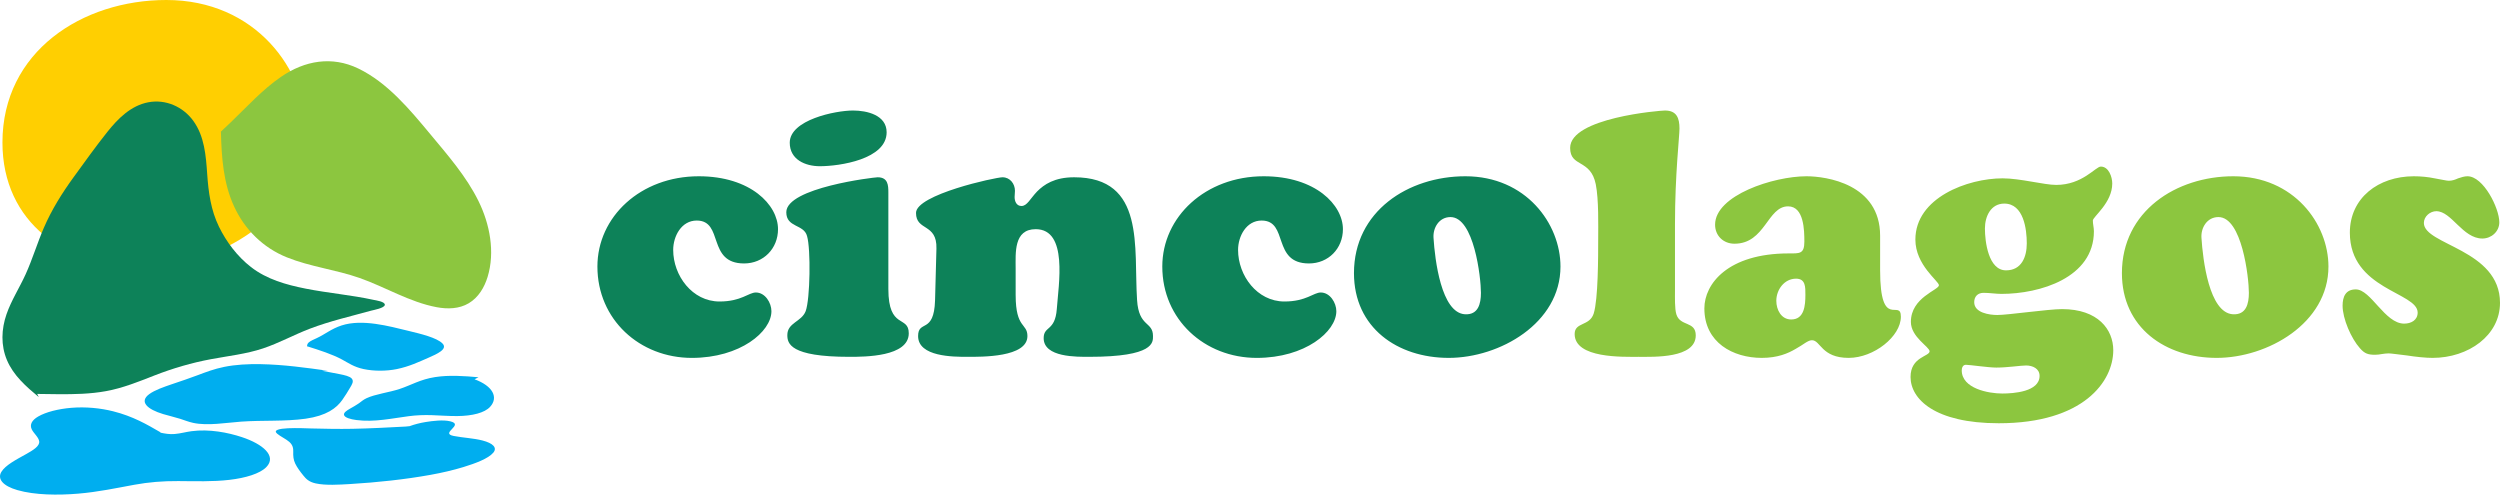
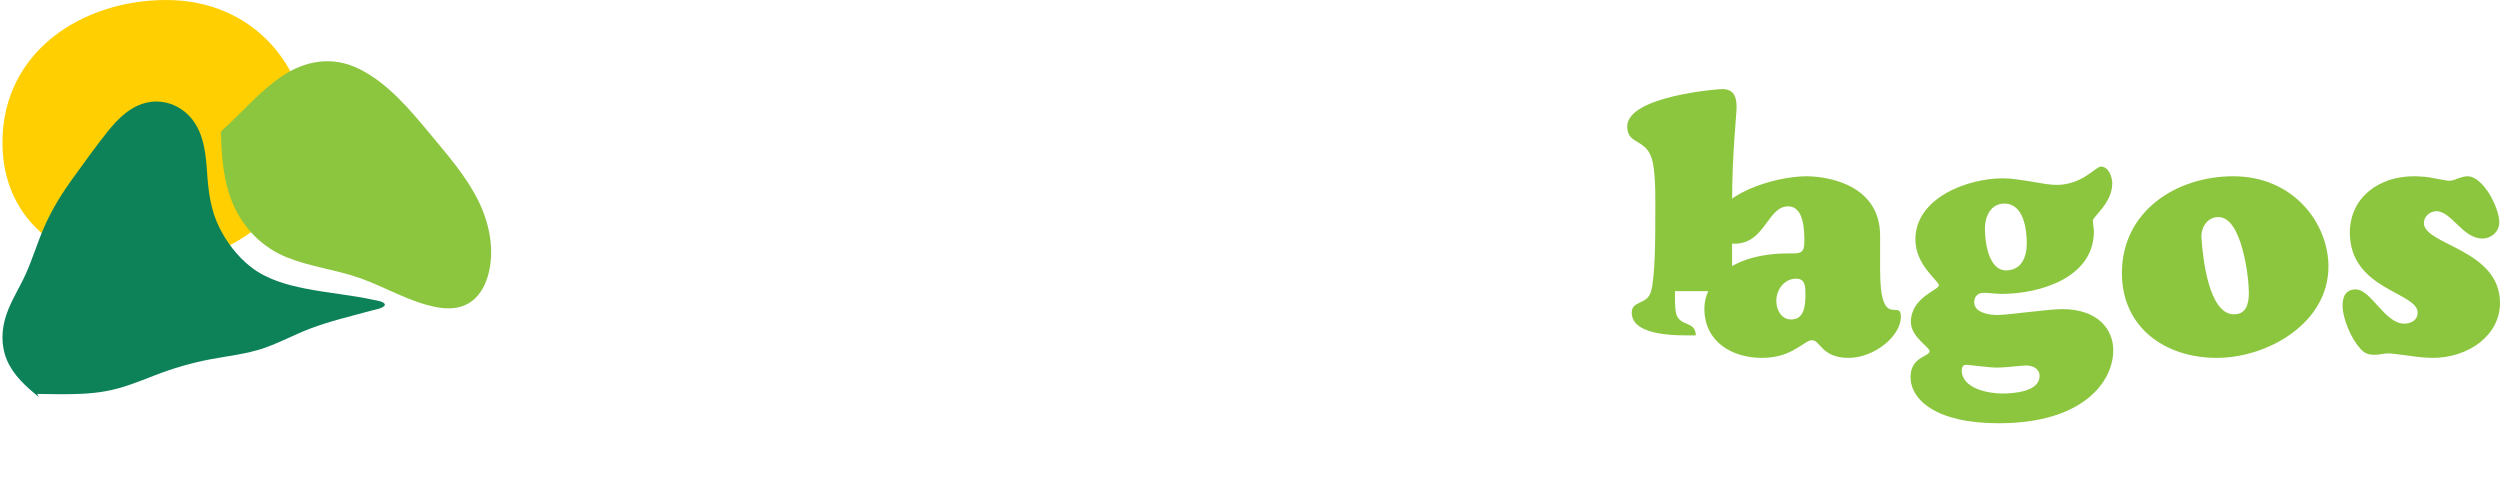
<svg xmlns="http://www.w3.org/2000/svg" id="Layer_1" x="0px" y="0px" width="512px" height="101.296px" viewBox="0 0 512 101.296" xml:space="preserve">
  <g>
    <g>
-       <path fill="#0D8259" d="M143.112,36.099c10.626,0,16.226,5.879,16.226,10.839c0,3.965-2.979,7.016-6.946,7.016   c-7.65,0-4.108-8.787-9.705-8.787c-3.118,0-4.818,3.189-4.818,6.02c0,5.246,3.896,10.56,9.492,10.56   c4.465,0,5.953-1.845,7.441-1.845c1.913,0,3.186,2.127,3.186,3.831c0,4.176-6.374,9.563-16.294,9.563   c-10.697,0-19.344-7.865-19.344-18.708C122.351,44.386,131.209,36.099,143.112,36.099z M181.936,59.192   c0,8.364,4.179,5.319,4.179,9.071c0,4.815-9,4.815-12.186,4.815c-12.189,0-12.684-2.762-12.684-4.459   c0-2.552,2.906-2.693,3.754-4.889c0.923-2.479,1.067-12.755,0.286-15.376c-0.637-2.479-4.252-1.701-4.252-4.89   c0-5.03,17.997-7.158,18.705-7.158c2.125,0,2.198,1.63,2.198,3.121V59.192z M167.908,34.041c-2.977,0-6.168-1.347-6.168-4.814   c0-4.681,9.354-6.593,12.967-6.593c2.835,0,6.875,0.923,6.875,4.465C181.582,32.624,171.945,34.041,167.908,34.041z    M208.008,60.472c0,6.869,2.408,5.67,2.408,8.357c0,4.392-9.421,4.25-12.331,4.25c-2.832,0-10.058,0-10.058-4.25   c0-3.4,3.259-0.351,3.471-7.3l0.283-10.627c0.141-5.241-4.182-3.54-4.182-7.295c0-3.754,16.297-7.3,17.711-7.3   c1.562,0,2.552,1.35,2.552,2.765c0,0.427-0.071,0.852-0.071,1.275c0,0.85,0.357,1.842,1.417,1.842   c1.135,0,1.771-1.488,3.192-2.976c1.415-1.415,3.539-2.906,7.577-2.906c14.667,0,12.188,14.386,12.896,25.154   c0.354,5.597,3.259,4.323,3.259,7.367c0,1.279,0.286,4.25-13.038,4.25c-2.549,0-9.351,0.142-9.351-3.825   c0-2.553,2.337-1.347,2.69-5.947c0.357-5.036,2.34-16.369-4.32-16.369c-4.536,0-4.108,4.888-4.108,8.079V60.472z M258.801,36.099   c10.627,0,16.229,5.879,16.229,10.839c0,3.965-2.977,7.016-6.949,7.016c-7.65,0-4.108-8.787-9.705-8.787   c-3.116,0-4.819,3.189-4.819,6.02c0,5.246,3.897,10.56,9.493,10.56c4.465,0,5.953-1.845,7.441-1.845   c1.913,0,3.192,2.127,3.192,3.831c0,4.176-6.378,9.563-16.297,9.563c-10.7,0-19.347-7.865-19.347-18.708   C238.04,44.386,246.899,36.099,258.801,36.099z M277.293,55.934c0-12.68,11.119-19.835,22.811-19.835   c12.397,0,19.482,9.707,19.482,18.487c0,11.623-12.466,18.708-22.884,18.708C286.217,73.294,277.293,67.132,277.293,55.934z    M297.059,44.456c-2.337,0-3.615,2.198-3.475,4.253c0.283,4.463,1.563,15.373,6.451,15.655c2.688,0.147,3.26-2.121,3.26-4.391   C303.295,56.788,301.874,44.456,297.059,44.456z" />
-       <path fill="#8CC63F" d="M343.035,59.623c0,1.273-0.068,3.61,0.282,4.741c0.781,2.553,3.973,1.347,3.973,4.323   c0,4.748-8.646,4.392-11.696,4.392c-3.186,0-13.105,0.356-13.105-4.674c0-2.479,3.051-1.556,3.898-4.183   c0.923-2.902,0.923-11.758,0.923-15.23c0-2.762,0.136-8.075-0.498-11.264c-1.063-5.243-5.246-3.404-5.246-7.441   c0-6.165,18.425-7.653,19.415-7.653c2.411,0,2.977,1.559,2.977,3.687c0,1.63-0.922,9.425-0.922,19.557V59.623z M385.05,55.367   c0,12.472,4.25,5.67,4.25,9.495c0,4.041-5.528,8.432-10.694,8.432c-5.603,0-5.744-3.616-7.516-3.616   c-0.849,0-1.771,0.923-3.333,1.771c-1.556,0.922-3.678,1.845-6.937,1.845c-5.886,0-11.765-3.118-11.765-10.135   c0-5.024,4.815-11.261,17.287-11.261c2.195,0,3.191,0.142,3.191-2.41c0-2.339-0.073-7.228-3.333-7.228   c-4.25,0-4.674,7.651-10.983,7.651c-2.264,0-3.967-1.628-3.967-3.896c0-6.021,11.974-9.917,18.708-9.917   c4.04,0,15.091,1.559,15.091,12.186V55.367z M363.79,61.604c0,1.839,0.996,3.825,3.051,3.825c2.693,0,2.902-2.903,2.902-5.03   c0-1.557,0.074-3.327-1.912-3.327C365.42,57.071,363.79,59.334,363.79,61.604z M409.348,86.682   c-13.111,0-18.068-4.956-18.068-9.488c0-4.114,3.899-4.182,3.899-5.246c0-0.916-3.831-2.902-3.831-6.021   c0-5.03,5.744-6.519,5.744-7.509c0-0.855-4.822-4.114-4.822-9.355c0-8.573,10.701-12.539,17.859-12.539   c3.61,0,8.499,1.347,10.978,1.347c5.387,0,8.081-3.755,9.139-3.755c1.63,0,2.343,2.125,2.343,3.469   c0,3.97-3.973,6.802-3.973,7.582c0,0.711,0.215,1.488,0.215,2.196c0,9.567-11.125,12.826-18.916,12.826   c-1.206,0-2.411-0.215-3.684-0.215c-1.206,0-1.913,0.781-1.913,1.913c0,2.195,3.118,2.625,4.748,2.625   c2.195,0,10.411-1.205,13.246-1.205c7.368,0,10.485,4.176,10.485,8.432C432.797,78.109,426.703,86.682,409.348,86.682z    M410.055,80.594c2.338,0,7.65-0.356,7.65-3.616c0-1.488-1.414-2.128-2.761-2.128c-1.063,0-3.825,0.431-6.095,0.431   c-1.63,0-5.455-0.571-6.235-0.571c-0.634,0-0.849,0.639-0.849,1.137C401.766,79.598,407.294,80.594,410.055,80.594z    M410.479,41.695c-2.761,0-3.967,2.619-3.967,5.101c0,2.692,0.707,8.571,4.323,8.571c3.186,0,4.25-2.761,4.25-5.522   C415.086,46.938,414.446,41.695,410.479,41.695z M434.568,55.934c0-12.68,11.119-19.835,22.81-19.835   c12.397,0,19.488,9.707,19.488,18.487c0,11.623-12.472,18.708-22.89,18.708C443.491,73.294,434.568,67.132,434.568,55.934z    M454.334,44.456c-2.337,0-3.616,2.198-3.475,4.253c0.282,4.463,1.562,15.373,6.451,15.655c2.693,0.147,3.259-2.121,3.259-4.391   C460.569,56.788,459.148,44.456,454.334,44.456z M498.612,36.523c1.272,0.212,2.411,0.494,2.902,0.494   c0.708,0,1.279-0.212,1.913-0.494c0.64-0.216,1.279-0.425,1.912-0.425c3.26,0,6.52,6.519,6.52,9.421   c0,1.913-1.63,3.331-3.469,3.331c-4.041,0-6.311-5.597-9.428-5.597c-1.273,0-2.553,1.061-2.553,2.407   c0,4.534,15.59,5.383,15.59,16.366c0,6.66-6.444,11.267-13.813,11.267c-1.42,0-3.475-0.215-5.245-0.498   c-1.771-0.209-3.327-0.425-3.758-0.425c-0.492,0-0.916,0.074-1.415,0.142c-0.424,0.074-0.848,0.142-1.346,0.142   c-1.415,0-2.129-0.209-3.118-1.347c-1.771-1.98-3.543-6.021-3.543-8.714c0-1.839,0.64-3.327,2.694-3.327   c3.117,0,5.953,7.011,9.919,7.011c1.415,0,2.762-0.707,2.762-2.264c0-4.182-13.887-4.68-13.887-16.369   c0-7.084,5.812-11.546,13.111-11.546C495.777,36.099,497.266,36.24,498.612,36.523z" />
+       <path fill="#8CC63F" d="M343.035,59.623c0,1.273-0.068,3.61,0.282,4.741c0.781,2.553,3.973,1.347,3.973,4.323   c-3.186,0-13.105,0.356-13.105-4.674c0-2.479,3.051-1.556,3.898-4.183   c0.923-2.902,0.923-11.758,0.923-15.23c0-2.762,0.136-8.075-0.498-11.264c-1.063-5.243-5.246-3.404-5.246-7.441   c0-6.165,18.425-7.653,19.415-7.653c2.411,0,2.977,1.559,2.977,3.687c0,1.63-0.922,9.425-0.922,19.557V59.623z M385.05,55.367   c0,12.472,4.25,5.67,4.25,9.495c0,4.041-5.528,8.432-10.694,8.432c-5.603,0-5.744-3.616-7.516-3.616   c-0.849,0-1.771,0.923-3.333,1.771c-1.556,0.922-3.678,1.845-6.937,1.845c-5.886,0-11.765-3.118-11.765-10.135   c0-5.024,4.815-11.261,17.287-11.261c2.195,0,3.191,0.142,3.191-2.41c0-2.339-0.073-7.228-3.333-7.228   c-4.25,0-4.674,7.651-10.983,7.651c-2.264,0-3.967-1.628-3.967-3.896c0-6.021,11.974-9.917,18.708-9.917   c4.04,0,15.091,1.559,15.091,12.186V55.367z M363.79,61.604c0,1.839,0.996,3.825,3.051,3.825c2.693,0,2.902-2.903,2.902-5.03   c0-1.557,0.074-3.327-1.912-3.327C365.42,57.071,363.79,59.334,363.79,61.604z M409.348,86.682   c-13.111,0-18.068-4.956-18.068-9.488c0-4.114,3.899-4.182,3.899-5.246c0-0.916-3.831-2.902-3.831-6.021   c0-5.03,5.744-6.519,5.744-7.509c0-0.855-4.822-4.114-4.822-9.355c0-8.573,10.701-12.539,17.859-12.539   c3.61,0,8.499,1.347,10.978,1.347c5.387,0,8.081-3.755,9.139-3.755c1.63,0,2.343,2.125,2.343,3.469   c0,3.97-3.973,6.802-3.973,7.582c0,0.711,0.215,1.488,0.215,2.196c0,9.567-11.125,12.826-18.916,12.826   c-1.206,0-2.411-0.215-3.684-0.215c-1.206,0-1.913,0.781-1.913,1.913c0,2.195,3.118,2.625,4.748,2.625   c2.195,0,10.411-1.205,13.246-1.205c7.368,0,10.485,4.176,10.485,8.432C432.797,78.109,426.703,86.682,409.348,86.682z    M410.055,80.594c2.338,0,7.65-0.356,7.65-3.616c0-1.488-1.414-2.128-2.761-2.128c-1.063,0-3.825,0.431-6.095,0.431   c-1.63,0-5.455-0.571-6.235-0.571c-0.634,0-0.849,0.639-0.849,1.137C401.766,79.598,407.294,80.594,410.055,80.594z    M410.479,41.695c-2.761,0-3.967,2.619-3.967,5.101c0,2.692,0.707,8.571,4.323,8.571c3.186,0,4.25-2.761,4.25-5.522   C415.086,46.938,414.446,41.695,410.479,41.695z M434.568,55.934c0-12.68,11.119-19.835,22.81-19.835   c12.397,0,19.488,9.707,19.488,18.487c0,11.623-12.472,18.708-22.89,18.708C443.491,73.294,434.568,67.132,434.568,55.934z    M454.334,44.456c-2.337,0-3.616,2.198-3.475,4.253c0.282,4.463,1.562,15.373,6.451,15.655c2.693,0.147,3.259-2.121,3.259-4.391   C460.569,56.788,459.148,44.456,454.334,44.456z M498.612,36.523c1.272,0.212,2.411,0.494,2.902,0.494   c0.708,0,1.279-0.212,1.913-0.494c0.64-0.216,1.279-0.425,1.912-0.425c3.26,0,6.52,6.519,6.52,9.421   c0,1.913-1.63,3.331-3.469,3.331c-4.041,0-6.311-5.597-9.428-5.597c-1.273,0-2.553,1.061-2.553,2.407   c0,4.534,15.59,5.383,15.59,16.366c0,6.66-6.444,11.267-13.813,11.267c-1.42,0-3.475-0.215-5.245-0.498   c-1.771-0.209-3.327-0.425-3.758-0.425c-0.492,0-0.916,0.074-1.415,0.142c-0.424,0.074-0.848,0.142-1.346,0.142   c-1.415,0-2.129-0.209-3.118-1.347c-1.771-1.98-3.543-6.021-3.543-8.714c0-1.839,0.64-3.327,2.694-3.327   c3.117,0,5.953,7.011,9.919,7.011c1.415,0,2.762-0.707,2.762-2.264c0-4.182-13.887-4.68-13.887-16.369   c0-7.084,5.812-11.546,13.111-11.546C495.777,36.099,497.266,36.24,498.612,36.523z" />
    </g>
    <g>
      <path fill="#FFCF01" d="M0.501,29.189C0.501,10.53,16.865,0,34.069,0c18.246,0,28.672,14.286,28.672,27.207   c0,17.105-18.345,27.532-33.677,27.532C13.634,54.739,0.501,45.671,0.501,29.189z" />
      <g>
-         <path fill="#00AEEF" d="M32.856,88.612c0.92,0.188,1.861,0.366,2.911,0.274c1.209-0.102,2.271-0.419,3.443-0.576    c3.649-0.486,7.482,0.273,10.311,1.207c4.33,1.426,7.225,3.896,5.018,6.149c-1.313,1.343-4.245,2.223-7.542,2.607    c-3.434,0.4-6.974,0.277-10.491,0.253c-3.193-0.021-6.057,0.219-8.979,0.751c-3.784,0.693-7.437,1.481-11.528,1.823    c-4.111,0.345-8.86,0.302-12.425-0.724c-2.979-0.853-4.16-2.285-3.298-3.727c0.834-1.391,3.07-2.53,5.087-3.657    c1.37-0.771,2.805-1.61,2.664-2.611c-0.119-0.853-1.138-1.632-1.53-2.46c-0.443-0.934-0.009-1.851,1.336-2.627    c1.588-0.918,4.114-1.552,6.777-1.773c2.968-0.246,5.963,0.064,8.523,0.702c4.123,1.034,6.968,2.713,9.724,4.305 M67.144,75.93    c-4.459-0.619-9.025-1.263-13.761-1.35c-2.563-0.049-5.156,0.087-7.478,0.561c-2.037,0.413-3.706,1.054-5.369,1.679    c-1.703,0.644-3.477,1.24-5.263,1.841c-1.771,0.598-3.592,1.235-4.722,2.069c-2.1,1.555-0.377,3.101,2.865,4.074    c1.136,0.345,2.374,0.622,3.491,0.973c0.883,0.28,1.675,0.618,2.667,0.831c2.947,0.641,6.79-0.037,9.803-0.256    c4.34-0.311,9.011-0.006,13.214-0.6c4.28-0.609,6.322-2.156,7.517-3.855c0.592-0.844,1.126-1.699,1.623-2.556    c0.326-0.563,0.802-1.247,0.303-1.817c-0.405-0.461-1.473-0.701-2.485-0.901c-1.199-0.237-2.42-0.453-3.616-0.692 M83.075,87.359    c-3.618,0.19-7.243,0.391-10.89,0.461c-2.819,0.053-5.623,0-8.436-0.073c-1.652-0.043-8.714-0.416-7.002,1.06    c0.697,0.597,1.826,1.09,2.505,1.696c0.729,0.649,0.827,1.333,0.802,2.035c-0.028,0.813,0.022,1.614,0.413,2.414    c0.404,0.825,1.01,1.639,1.66,2.438c0.496,0.606,1.063,1.287,2.513,1.607c2.039,0.45,4.856,0.262,7.024,0.136    c5.583-0.333,11.314-0.948,16.497-1.884c2.388-0.429,4.67-0.961,6.764-1.602c2.451-0.752,5.068-1.719,6.103-2.943    c0.854-1.011-0.049-1.932-2.211-2.492c-1.838-0.477-3.984-0.554-5.906-0.93c-2.918-0.569,2.272-2.275-0.689-2.996    c-1.454-0.356-3.609-0.092-5.05,0.143c-1.229,0.2-2.305,0.486-3.289,0.847 M98,77.262c-2.925-0.262-6.011-0.485-8.905-0.033    c-3.041,0.475-4.836,1.629-7.286,2.441c-2.085,0.693-4.953,1.041-6.737,1.879c-0.653,0.305-1.065,0.677-1.549,1.031    c-0.545,0.395-1.219,0.751-1.86,1.124c-0.638,0.366-1.329,0.81-1.207,1.284c0.14,0.548,1.344,0.883,2.523,1.034    c3.697,0.48,7.302-0.345,10.74-0.788c1.556-0.203,3.116-0.265,4.74-0.21c1.727,0.059,3.44,0.197,5.178,0.186    c3.124-0.024,5.621-0.669,6.737-1.891c1.761-1.935,0.562-4.268-3.182-5.642 M62.908,70.922c2.579,0.807,5.128,1.629,7.118,2.697    c1.333,0.715,2.427,1.537,4.437,1.965c2.116,0.453,4.678,0.44,6.8,0.006c2.53-0.517,4.565-1.486,6.476-2.321    c1.77-0.772,4.011-1.768,2.893-2.913c-1.176-1.207-4.496-1.995-7.076-2.617c-3.834-0.924-9.344-2.469-13.601-1.087    c-2.109,0.687-3.316,1.773-5.083,2.596c-0.61,0.283-1.312,0.566-1.683,0.921c-0.333,0.317-0.318,0.662-0.28,1.004" />
        <path fill="#0D8259" d="M7.937,81.317c-2.582-2.143-5.179-4.406-6.514-7.568c-1.277-3.021-1.15-6.337-0.088-9.397    c0.991-2.861,2.662-5.426,3.91-8.174c1.408-3.103,2.38-6.381,3.729-9.509c1.604-3.722,3.738-7.125,6.114-10.397    c2.259-3.106,4.505-6.256,6.9-9.261c2.173-2.727,4.82-5.387,8.383-6.063c3.55-0.673,7.098,0.895,9.204,3.784    c2.303,3.159,2.599,7.156,2.859,10.924c0.26,3.739,0.747,7.365,2.408,10.772c1.538,3.151,3.778,6.1,6.554,8.26    c3.233,2.515,7.208,3.631,11.167,4.417c4.626,0.921,9.354,1.305,13.961,2.312c0.405,0.089,2.368,0.343,2.288,1.025    c-0.078,0.665-2.332,1.053-2.782,1.176c-4.214,1.164-8.461,2.134-12.557,3.695c-3.25,1.237-6.318,2.946-9.619,4.046    c-3.449,1.146-7.091,1.536-10.651,2.202c-3.969,0.742-7.793,1.862-11.555,3.328c-3.265,1.275-6.496,2.596-9.96,3.221    c-3.211,0.585-6.485,0.641-9.739,0.622c-1.444-0.009-2.888-0.033-4.333-0.055" />
        <path fill="#8CC63F" d="M45.244,27.025c0.134,5.217,0.482,10.447,2.699,15.26c2.19,4.755,5.941,8.456,10.806,10.419    c4.785,1.931,10.01,2.513,14.88,4.22c5.276,1.85,10.283,4.965,15.816,5.992c2.208,0.41,4.577,0.363,6.556-0.811    c1.977-1.172,3.201-3.235,3.858-5.385c1.566-5.112,0.453-10.848-1.866-15.548c-2.479-5.03-6.297-9.405-9.862-13.688    c-4.187-5.029-8.739-10.55-14.749-13.453c-5.402-2.609-10.968-1.63-15.804,1.689c-3.891,2.668-7.069,6.228-10.463,9.469    c-0.622,0.594-1.25,1.182-1.878,1.769c0.012-0.242,0.012-0.482,0.006-0.723" />
      </g>
    </g>
  </g>
</svg>